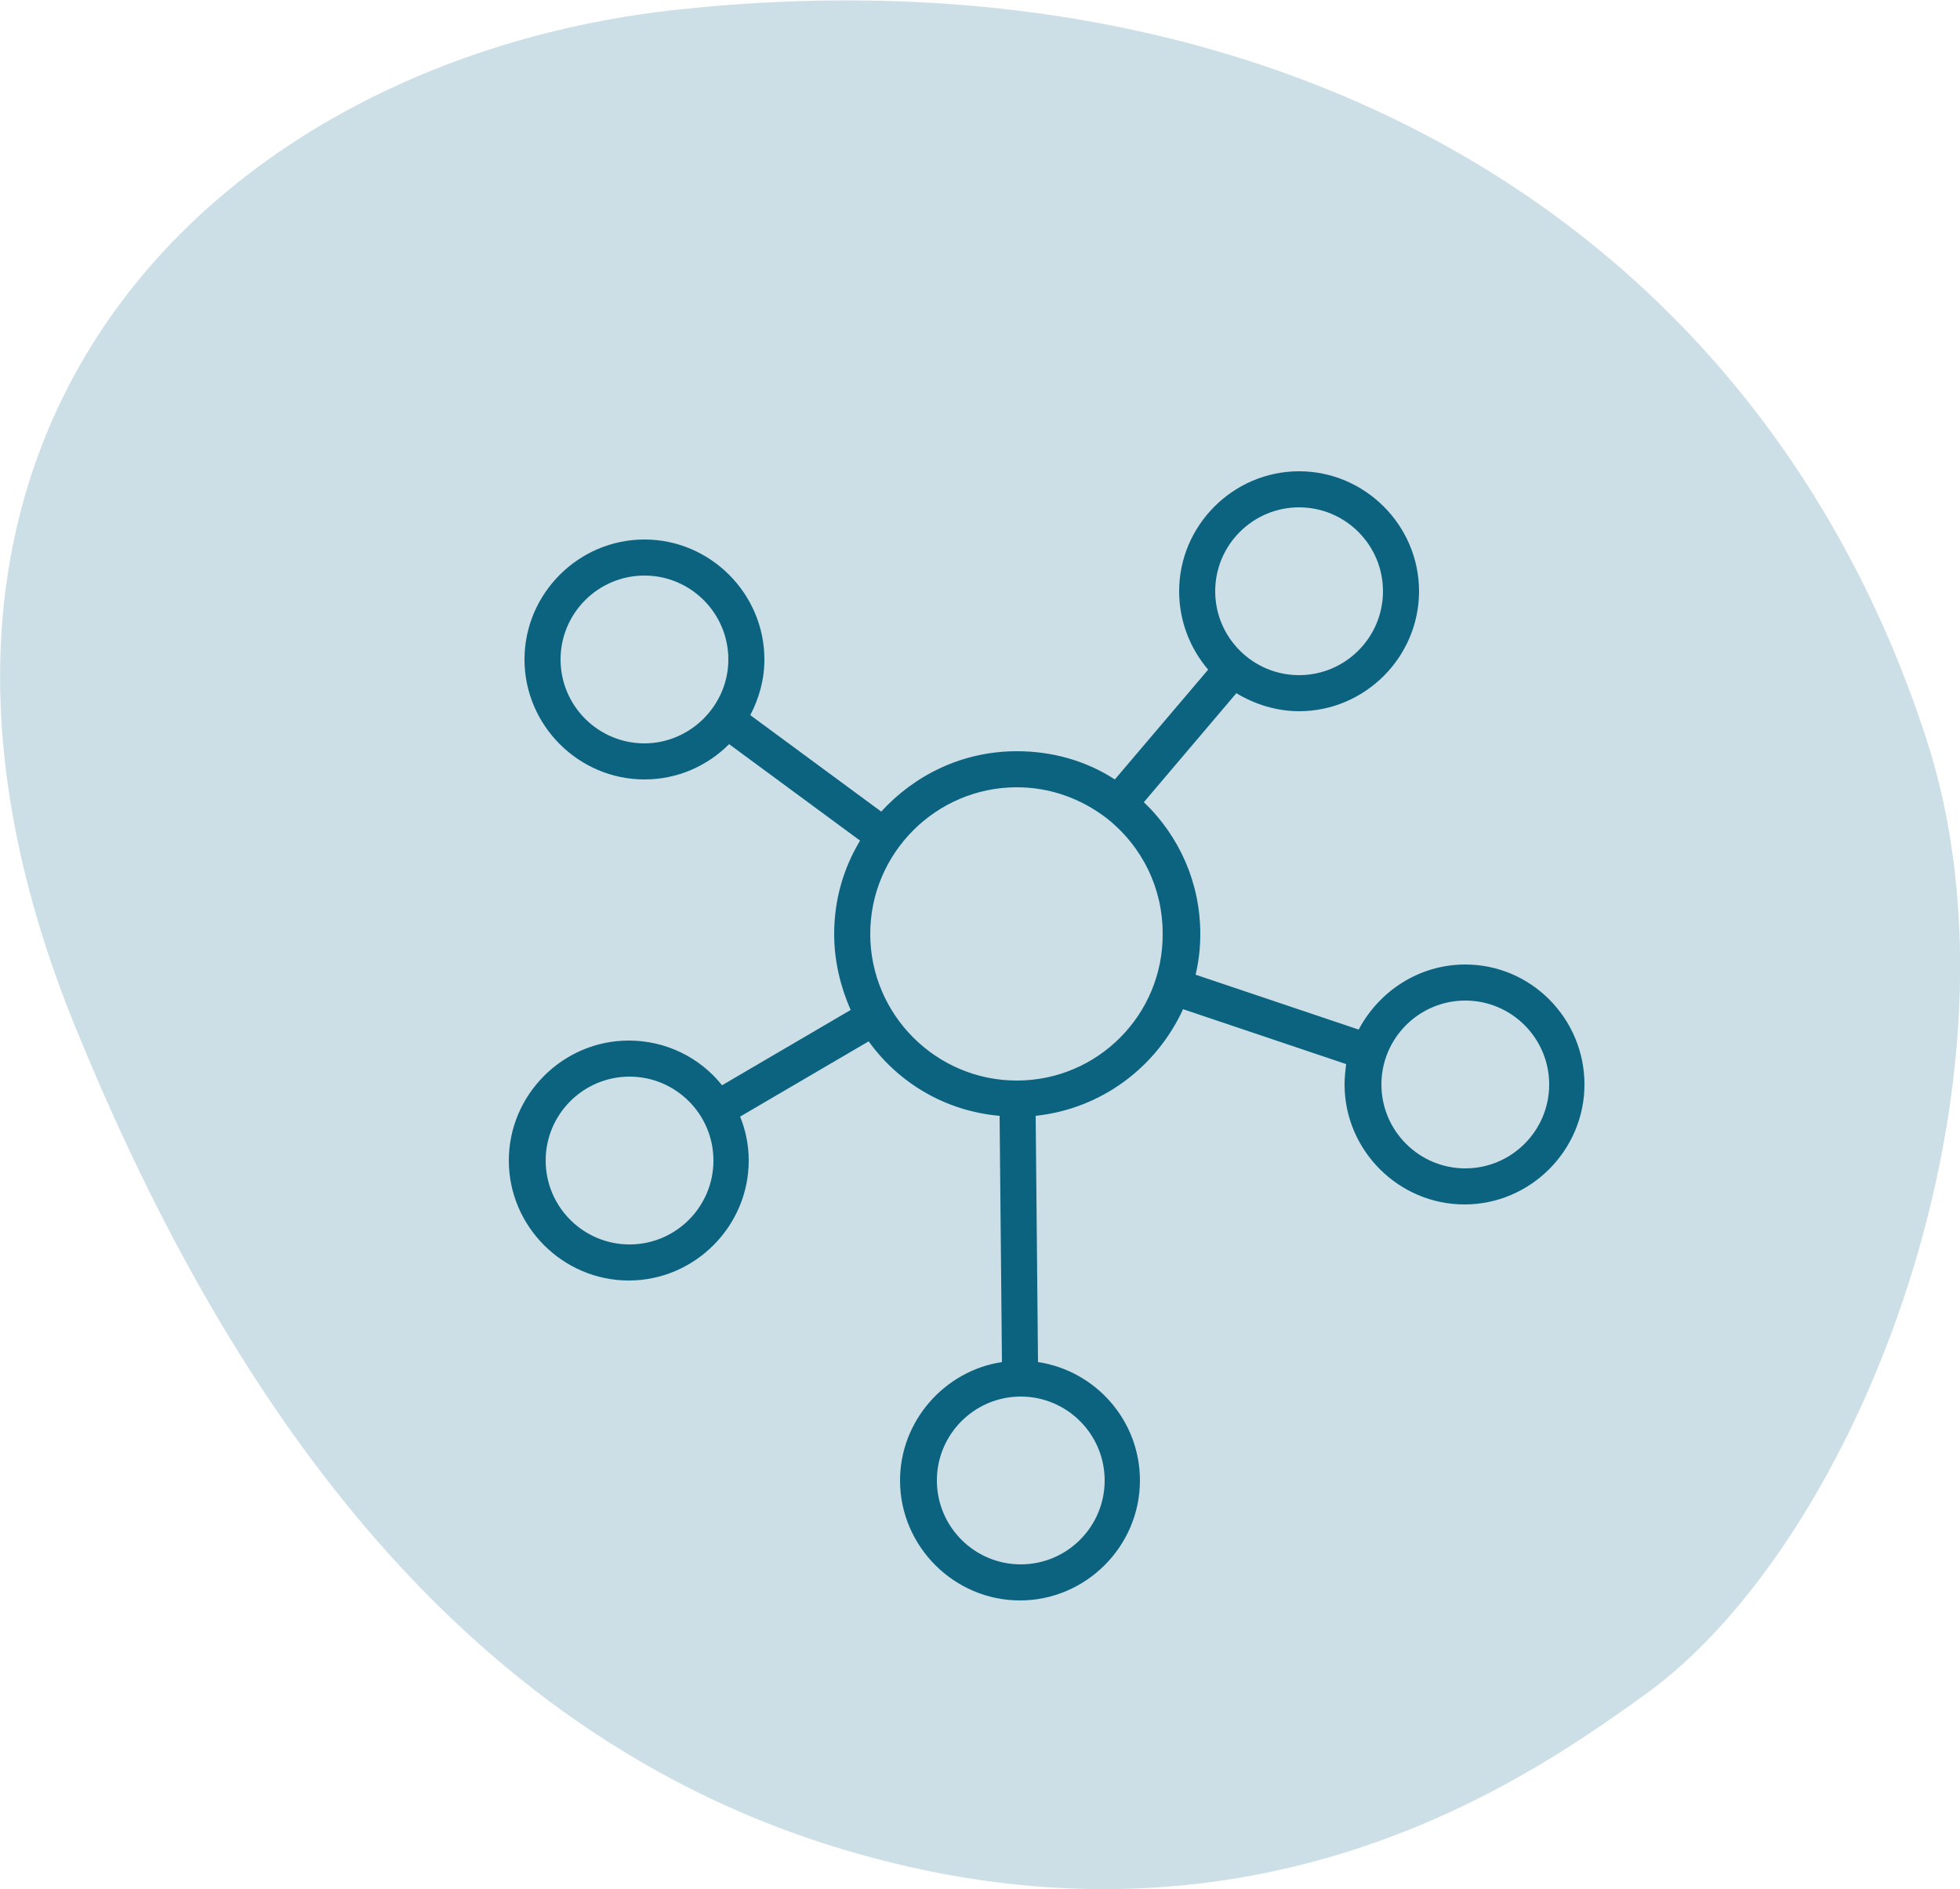
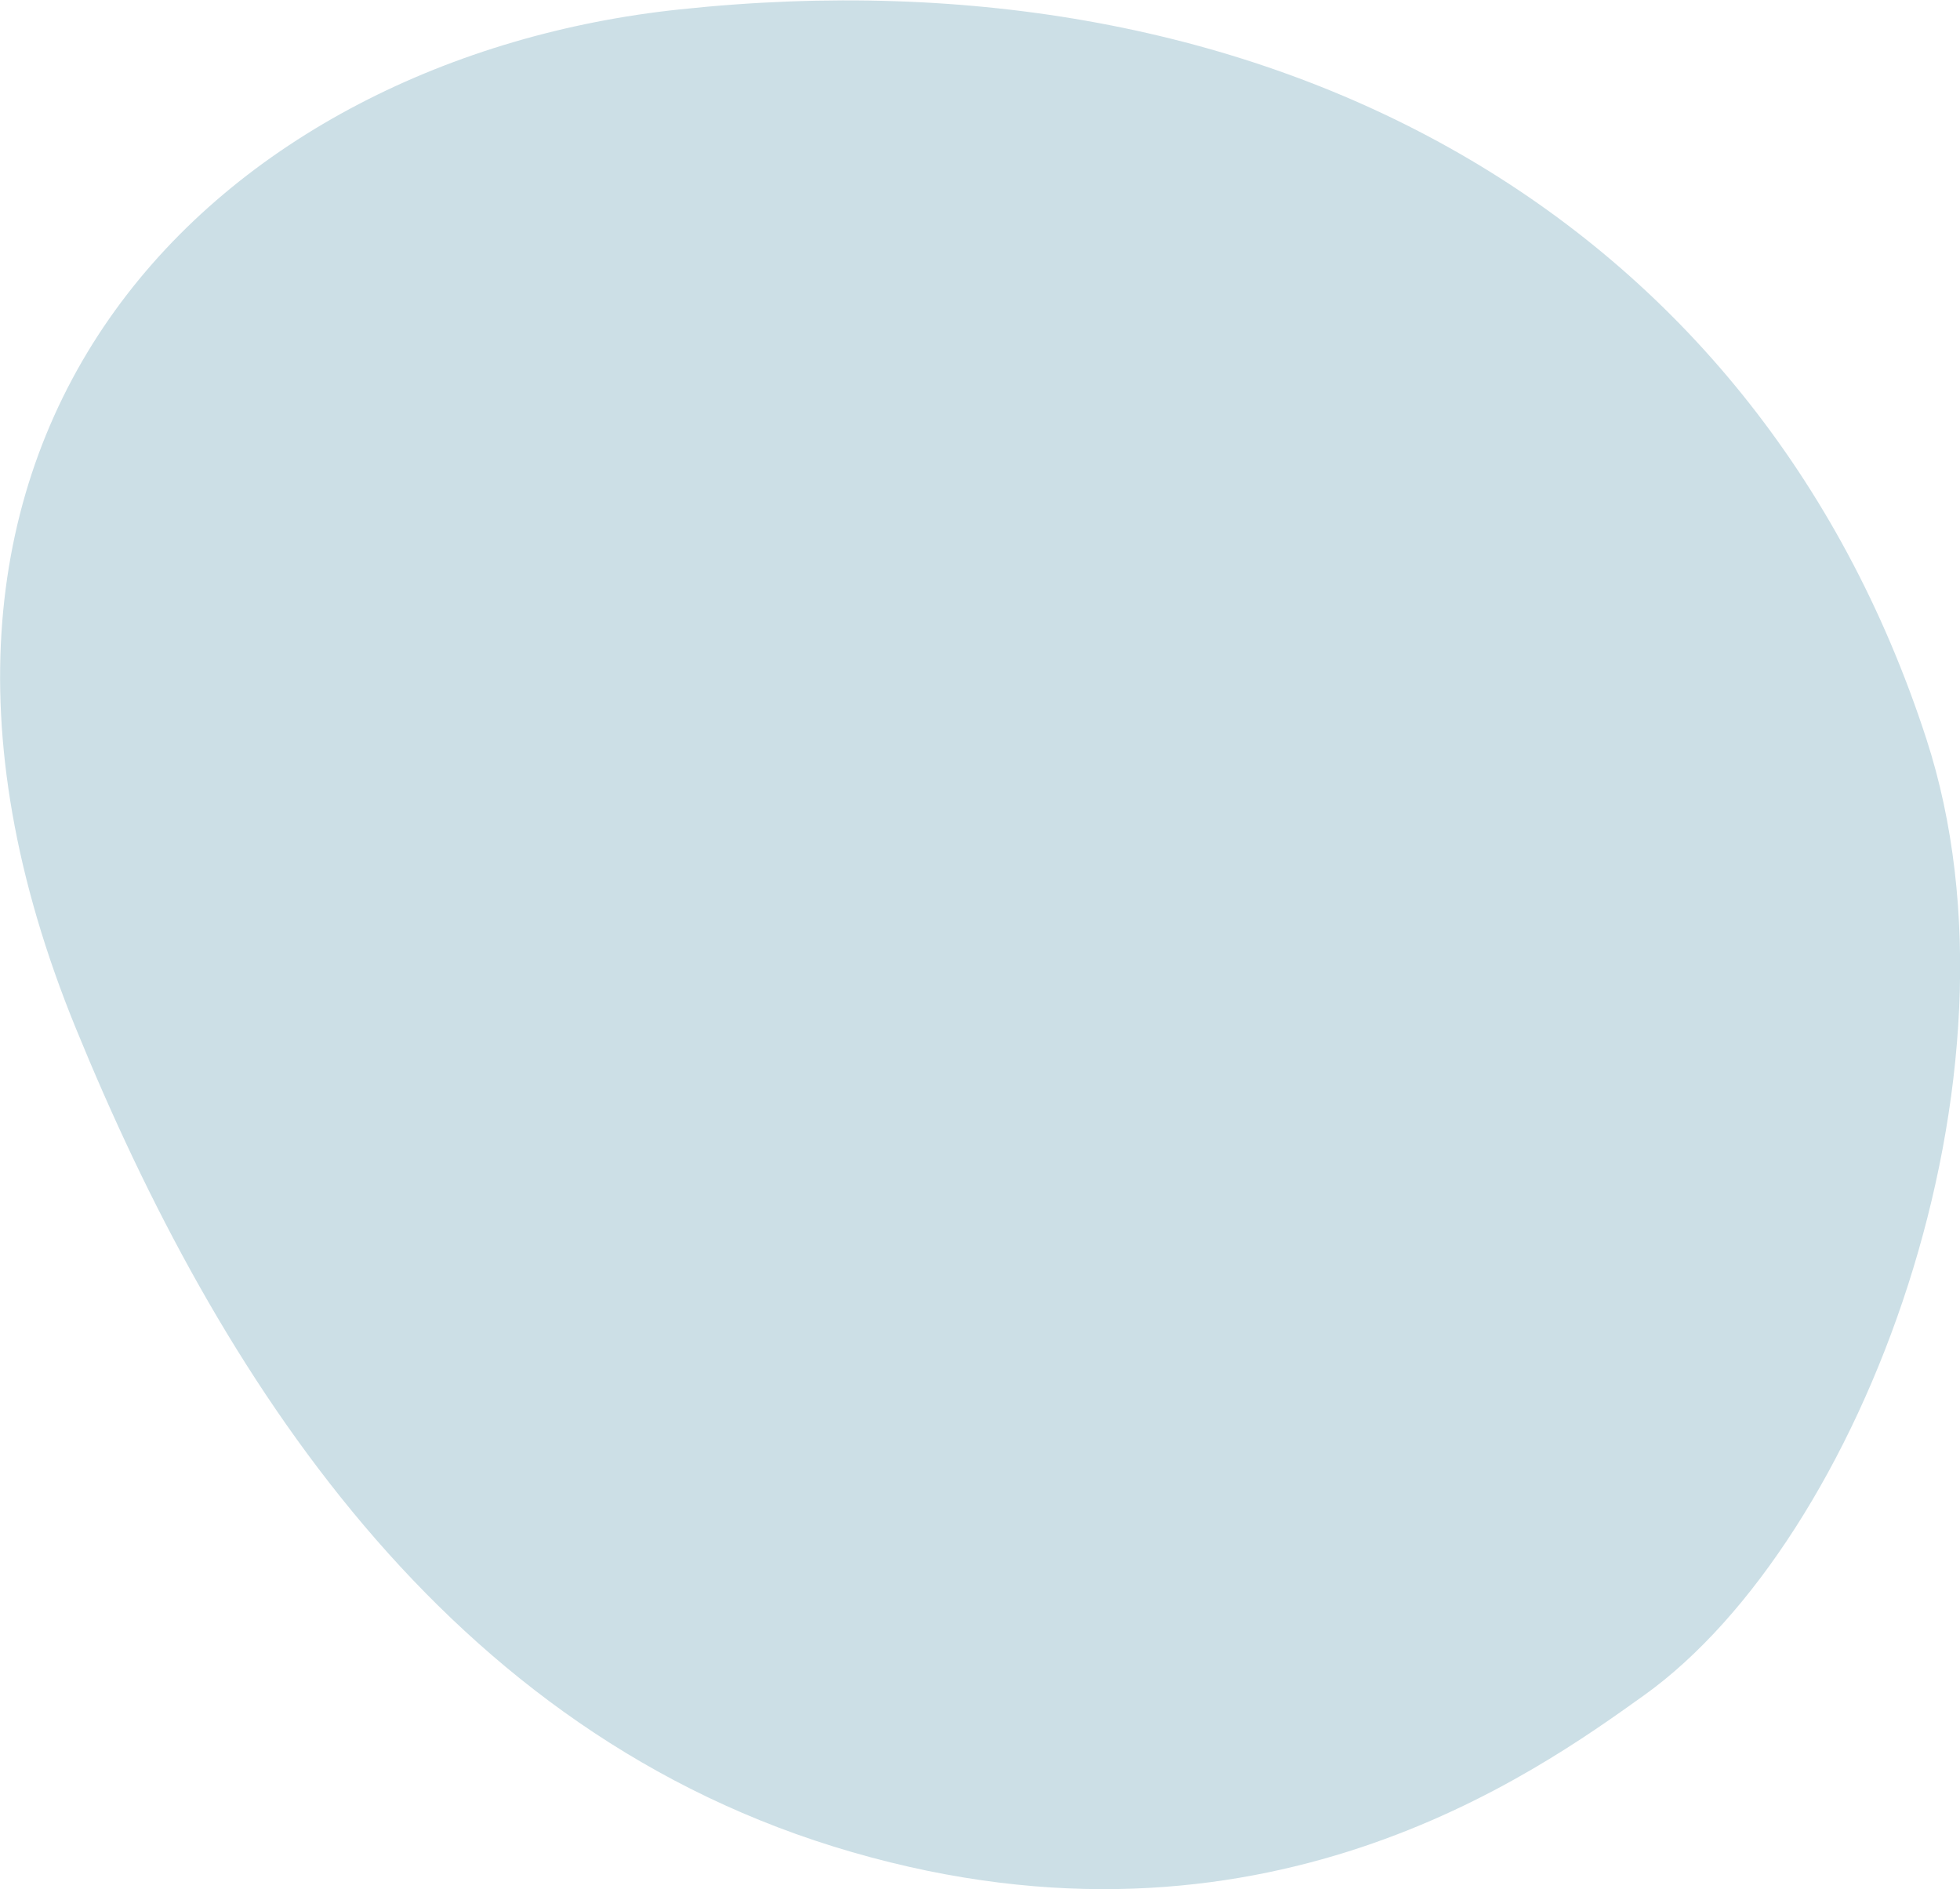
<svg xmlns="http://www.w3.org/2000/svg" version="1.1" id="Layer_1" x="0px" y="0px" width="250px" height="240.9px" viewBox="0 0 250 240.9" style="enable-background:new 0 0 250 240.9;" xml:space="preserve">
  <style type="text/css">
	.st0{fill:#CCDFE6;}
	.st1{fill:#0C6380;}
</style>
  <path class="st0" d="M86.7,1.2c75-8,137.2,26,159,93c14,43-8.2,102.1-36,122c-14,10-48.8,35.1-101,20c-52-15-81-61-99-105  C-21.8,54.3,28.7,7.3,86.7,1.2z" />
-   <path class="st1" d="M186.9,123c-5.9,0-11,3.4-13.6,8.3l-20.8-7c0.4-1.7,0.6-3.4,0.6-5.2c0-6.4-2.6-12.4-7.2-16.8l11.8-13.9  c2.3,1.4,5.1,2.3,8,2.3c8.4,0,15.3-6.9,15.3-15.3s-6.9-15.3-15.3-15.3s-15.3,6.9-15.3,15.3c0,3.8,1.4,7.3,3.7,10l-11.9,14  c-3.7-2.4-8-3.6-12.5-3.6c-6.9,0-13,3-17.3,7.7L95.7,91.2c1.1-2.1,1.8-4.5,1.8-7.1c0-8.4-6.9-15.3-15.3-15.3s-15.3,6.9-15.3,15.3  s6.9,15.3,15.3,15.3c4.2,0,8-1.7,10.8-4.5l16.7,12.3c-2.1,3.5-3.3,7.5-3.3,11.9c0,3.5,0.8,6.7,2.1,9.7l-16.4,9.6  c-2.8-3.5-7.1-5.7-11.9-5.7c-8.4,0-15.3,6.9-15.3,15.3s6.9,15.3,15.3,15.3s15.3-6.9,15.3-15.3c0-2-0.4-3.9-1.1-5.6l16.4-9.6  c3.8,5.3,9.8,8.9,16.7,9.5l0.3,31.4c-7.3,1.1-13,7.5-13,15.1c0,8.4,6.9,15.3,15.3,15.3s15.3-6.9,15.3-15.3c0-7.7-5.7-14-13-15.1  l-0.3-31.4c8.4-0.9,15.4-6.2,18.8-13.6l20.8,7c-0.1,0.9-0.2,1.7-0.2,2.6c0,8.4,6.9,15.3,15.3,15.3s15.3-6.9,15.3-15.3  S195.3,123,186.9,123z M165.7,64.7c5.9,0,10.7,4.8,10.7,10.7c0,5.9-4.8,10.7-10.7,10.7c-5.9,0-10.7-4.8-10.7-10.7  C155,69.5,159.8,64.7,165.7,64.7z M82.2,94.8c-5.9,0-10.7-4.8-10.7-10.7s4.8-10.7,10.7-10.7s10.7,4.8,10.7,10.7S88,94.8,82.2,94.8z   M80.3,158.7c-5.9,0-10.7-4.8-10.7-10.7c0-5.9,4.8-10.7,10.7-10.7S91,142.1,91,148S86.2,158.7,80.3,158.7z M140.9,188.8  c0,5.9-4.8,10.7-10.7,10.7s-10.7-4.8-10.7-10.7c0-5.9,4.8-10.7,10.7-10.7S140.9,182.9,140.9,188.8z M129.7,137.8  c-10.3,0-18.7-8.4-18.7-18.7s8.4-18.7,18.7-18.7c4.2,0,8.1,1.4,11.4,3.9c4.6,3.6,7.2,9,7.2,14.7C148.4,129.4,140,137.8,129.7,137.8z   M186.9,149c-5.9,0-10.7-4.8-10.7-10.7s4.8-10.7,10.7-10.7c5.9,0,10.7,4.8,10.7,10.7S192.8,149,186.9,149z" />
</svg>